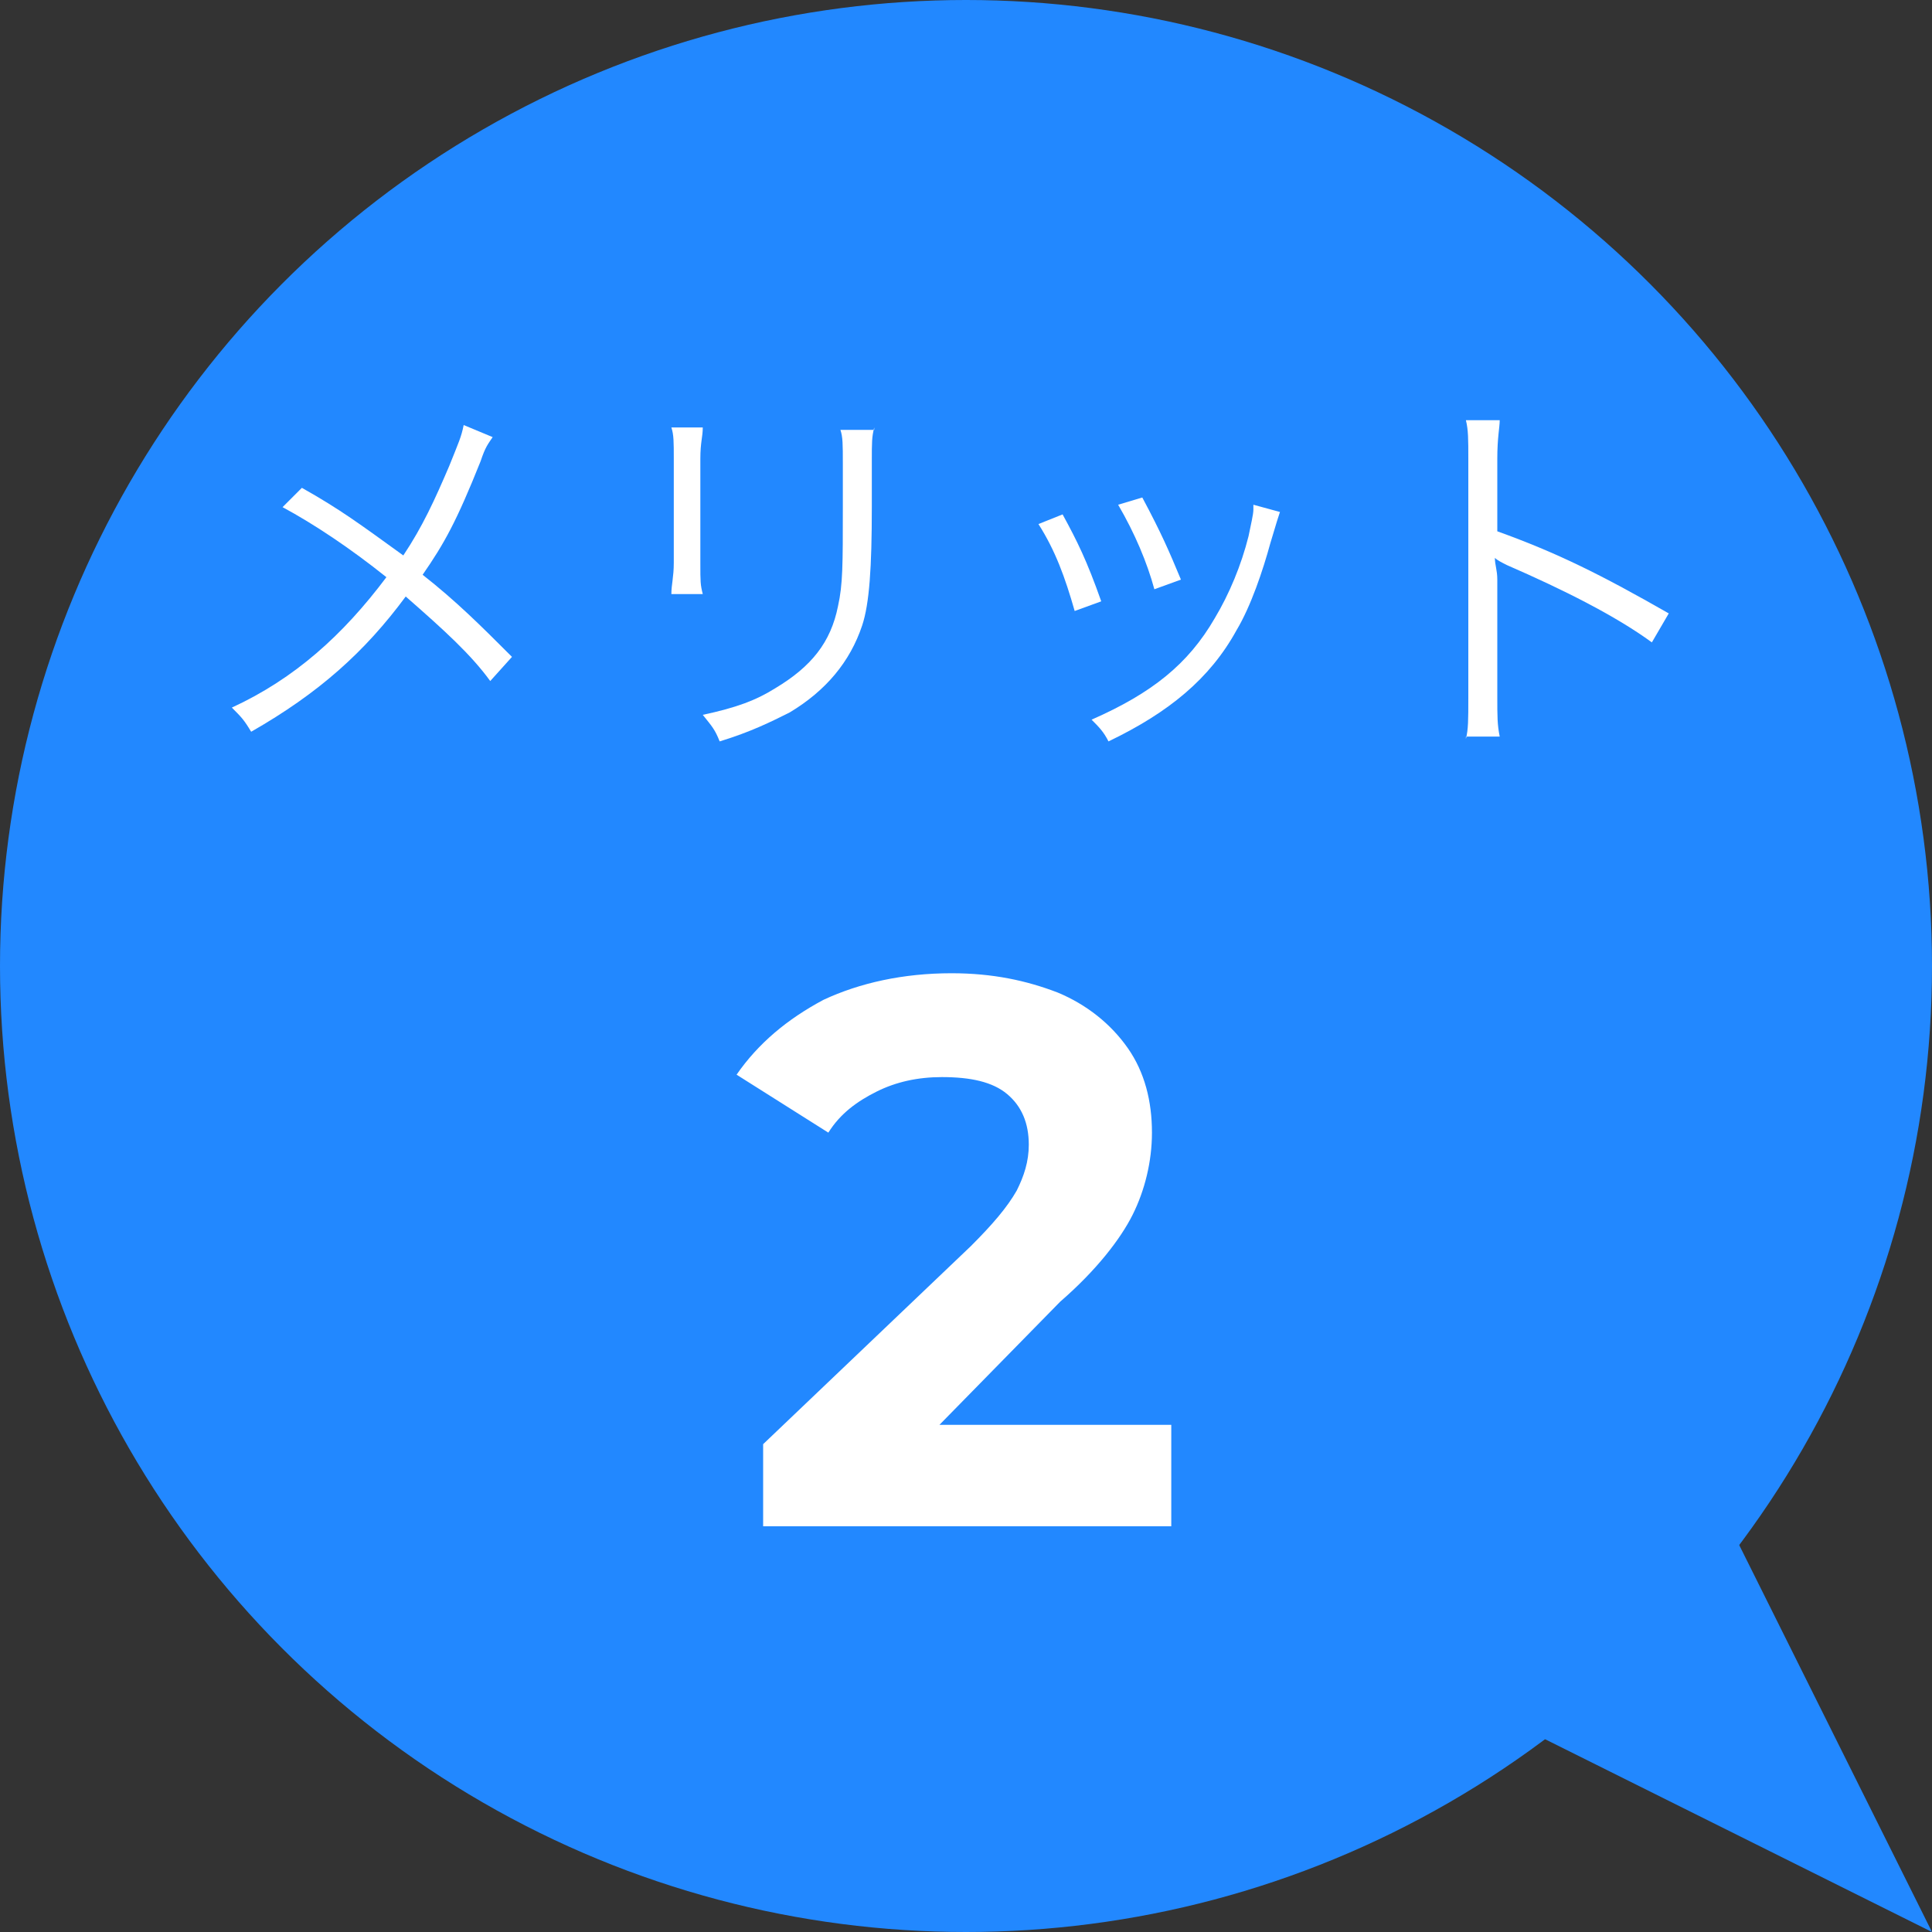
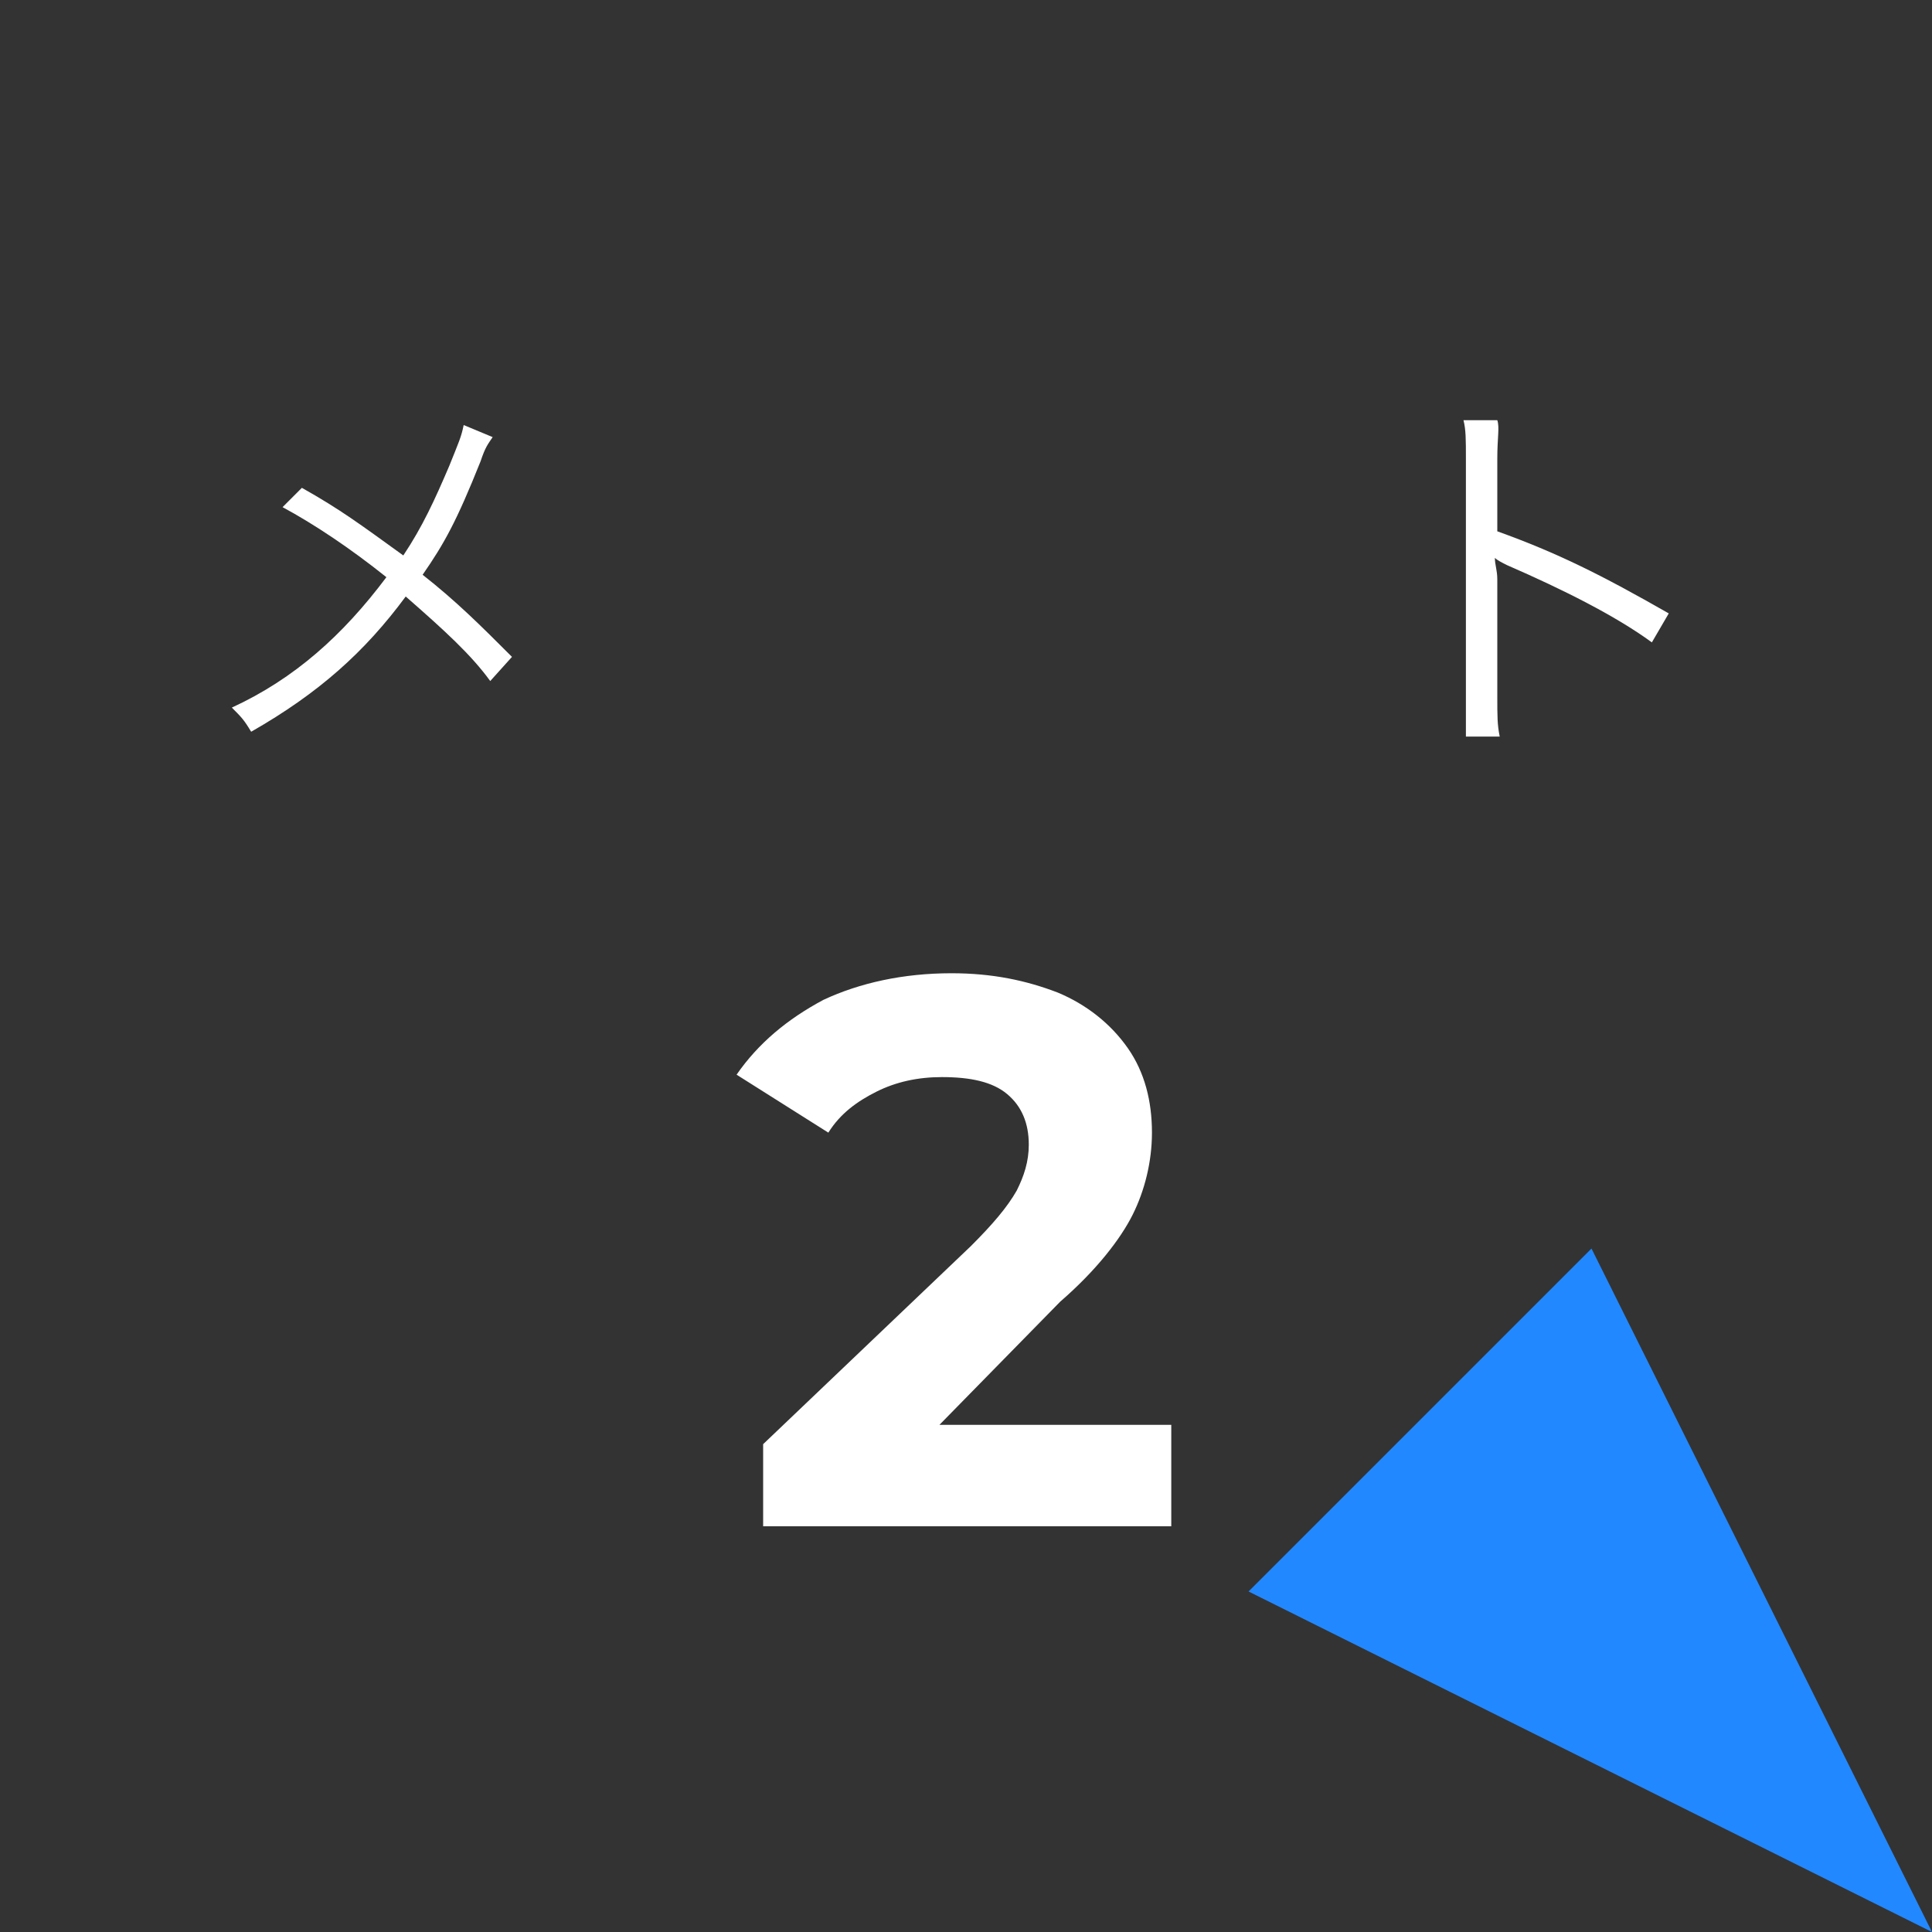
<svg xmlns="http://www.w3.org/2000/svg" version="1.1" id="レイヤー_1" x="0px" y="0px" viewBox="0 0 80 80" style="enable-background:new 0 0 80 80;" xml:space="preserve">
  <rect x="0" y="0" width="80" height="80" fill="#333333" stroke="none" />
  <style type="text/css">
	.st0{fill:#2288FF;}
	.st1{fill:#FFFFFF;}
</style>
  <g>
    <g>
-       <circle class="st0" cx="40" cy="40" r="40" />
      <g>
        <g>
          <path class="st1" d="M20.4,18.1c-0.2,0.3-0.3,0.4-0.5,1c-1,2.5-1.5,3.4-2.4,4.7c1.4,1.1,2.4,2.1,3.7,3.4l-0.9,1      c-0.8-1.1-1.9-2.1-3.5-3.5c-1.7,2.3-3.6,4-6.4,5.6c-0.3-0.5-0.4-0.6-0.8-1c2.6-1.2,4.6-3,6.4-5.4c-1.5-1.2-3-2.2-4.3-2.9      l0.8-0.8c1.6,0.9,2.4,1.5,4.2,2.8c0.8-1.2,1.3-2.3,1.9-3.7c0.4-1,0.5-1.2,0.6-1.7L20.4,18.1z" />
-           <path class="st1" d="M29.1,17.7c0,0.4-0.1,0.6-0.1,1.3v4.3c0,0.8,0,0.9,0.1,1.3h-1.3c0-0.4,0.1-0.7,0.1-1.3v-4.3      c0-0.7,0-1-0.1-1.3H29.1z M36.2,17.7c-0.1,0.4-0.1,0.6-0.1,1.4V21c0,2.5-0.1,4-0.4,4.9c-0.5,1.5-1.5,2.7-3,3.6      c-0.8,0.4-1.6,0.8-2.9,1.2c-0.2-0.5-0.3-0.6-0.7-1.1c1.4-0.3,2.2-0.6,3-1.1c1.5-0.9,2.3-1.9,2.6-3.4c0.2-0.9,0.2-1.7,0.2-4.1      v-1.8c0-0.8,0-1.1-0.1-1.4H36.2z" />
-           <path class="st1" d="M44,21.3c0.6,1.1,1,1.9,1.6,3.6l-1.1,0.4c-0.4-1.4-0.8-2.5-1.5-3.6L44,21.3z M53,21.2      c-0.1,0.3-0.1,0.3-0.4,1.3c-0.3,1.1-0.8,2.6-1.4,3.6c-1.1,2-2.8,3.4-5.3,4.6c-0.2-0.4-0.4-0.6-0.7-0.9c2.5-1.1,4-2.3,5.1-4.2      c0.6-1,1.1-2.2,1.4-3.4c0.1-0.5,0.2-0.9,0.2-1.1V21c0,0,0,0,0-0.1L53,21.2z M47.3,20.6c0.8,1.5,1.1,2.2,1.6,3.4l-1.1,0.4      c-0.3-1.1-0.8-2.3-1.5-3.5L47.3,20.6z" />
-           <path class="st1" d="M60.7,30.6c0.1-0.4,0.1-0.8,0.1-1.7V19c0-0.8,0-1.2-0.1-1.6h1.4C62.1,17.7,62,18.1,62,19v3      c2.5,0.9,4.3,1.8,7.1,3.4l-0.7,1.2c-1.5-1.1-3.7-2.2-6-3.2c-0.2-0.1-0.4-0.2-0.5-0.3l0,0c0,0.3,0.1,0.5,0.1,0.9v4.8      c0,0.9,0,1.2,0.1,1.7H60.7z" />
+           <path class="st1" d="M60.7,30.6V19c0-0.8,0-1.2-0.1-1.6h1.4C62.1,17.7,62,18.1,62,19v3      c2.5,0.9,4.3,1.8,7.1,3.4l-0.7,1.2c-1.5-1.1-3.7-2.2-6-3.2c-0.2-0.1-0.4-0.2-0.5-0.3l0,0c0,0.3,0.1,0.5,0.1,0.9v4.8      c0,0.9,0,1.2,0.1,1.7H60.7z" />
          <path class="st1" d="M48.5,59v4.2H31.6v-3.4l8.6-8.2c0.9-0.9,1.5-1.6,1.9-2.3c0.3-0.6,0.5-1.2,0.5-1.9c0-0.9-0.3-1.6-0.9-2.1      c-0.6-0.5-1.5-0.7-2.7-0.7c-1,0-1.9,0.2-2.7,0.6c-0.8,0.4-1.5,0.9-2,1.7l-3.8-2.4c0.9-1.3,2.1-2.3,3.6-3.1      c1.5-0.7,3.3-1.1,5.3-1.1c1.7,0,3.1,0.3,4.4,0.8c1.2,0.5,2.2,1.3,2.9,2.3c0.7,1,1,2.2,1,3.5c0,1.2-0.3,2.4-0.8,3.4      s-1.5,2.3-3,3.6L38.9,59H48.5z" />
        </g>
      </g>
    </g>
    <polygon class="st0" points="80,80 65.9,51.7 51.7,65.9  " />
  </g>
</svg>